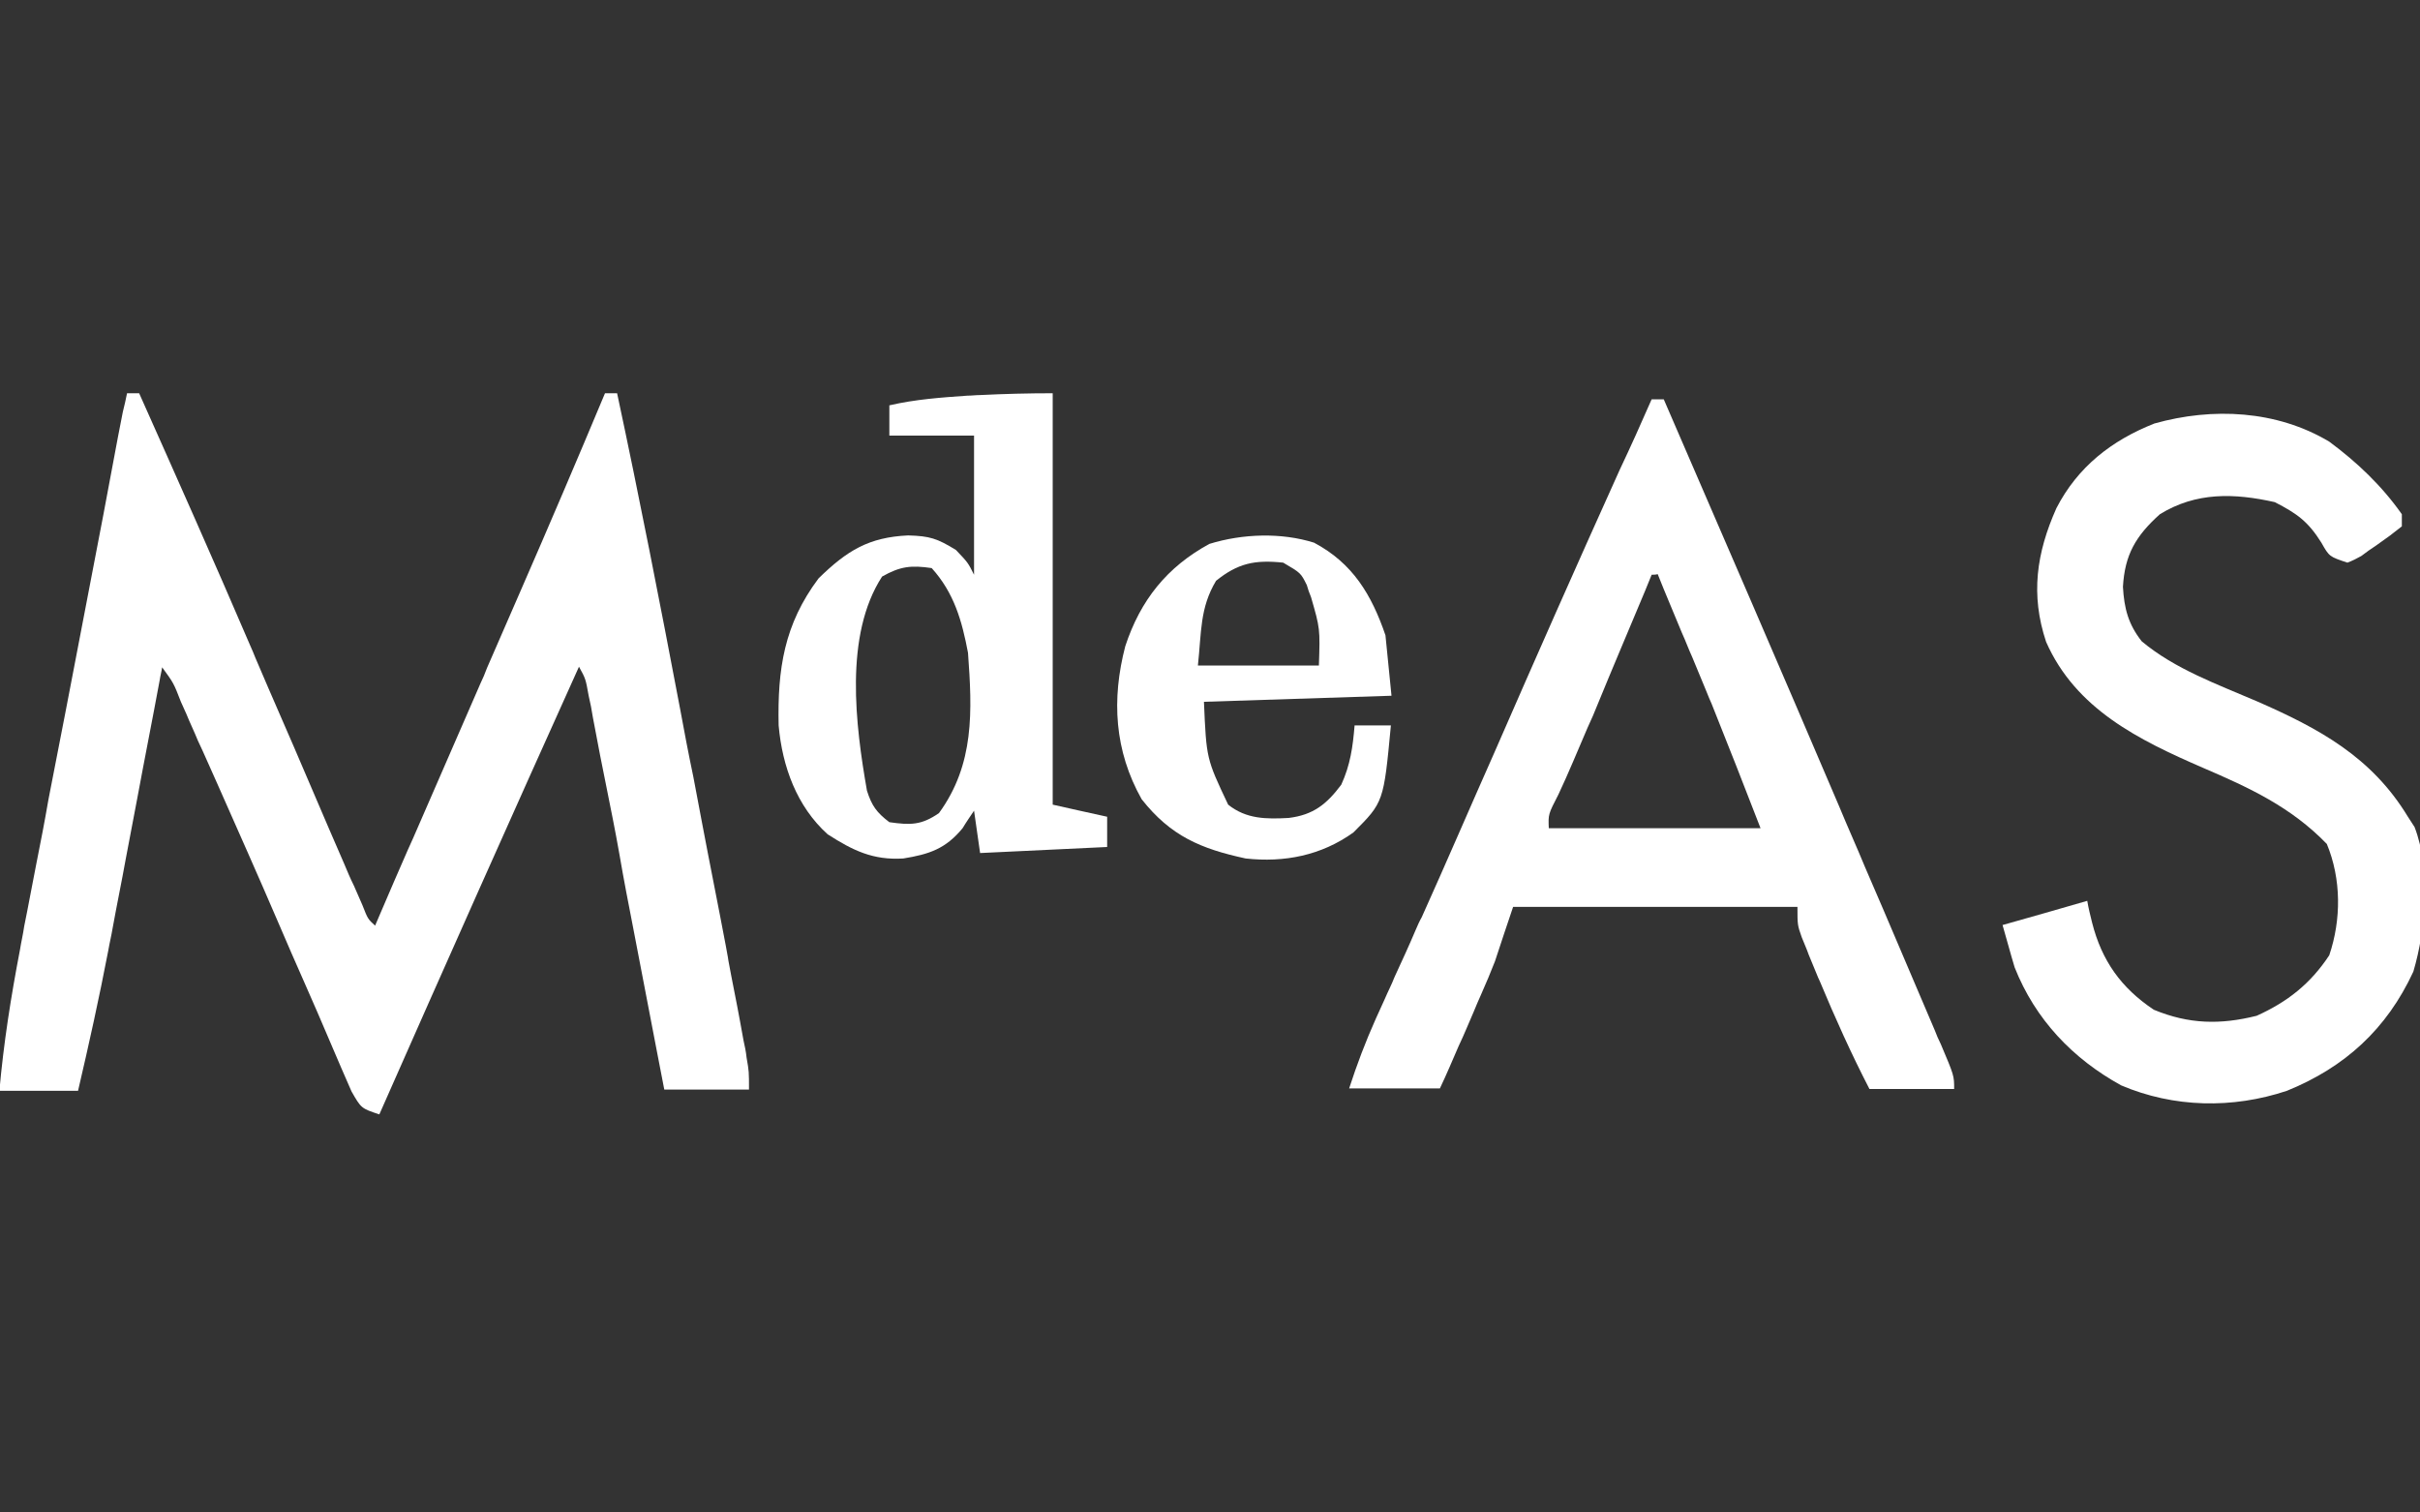
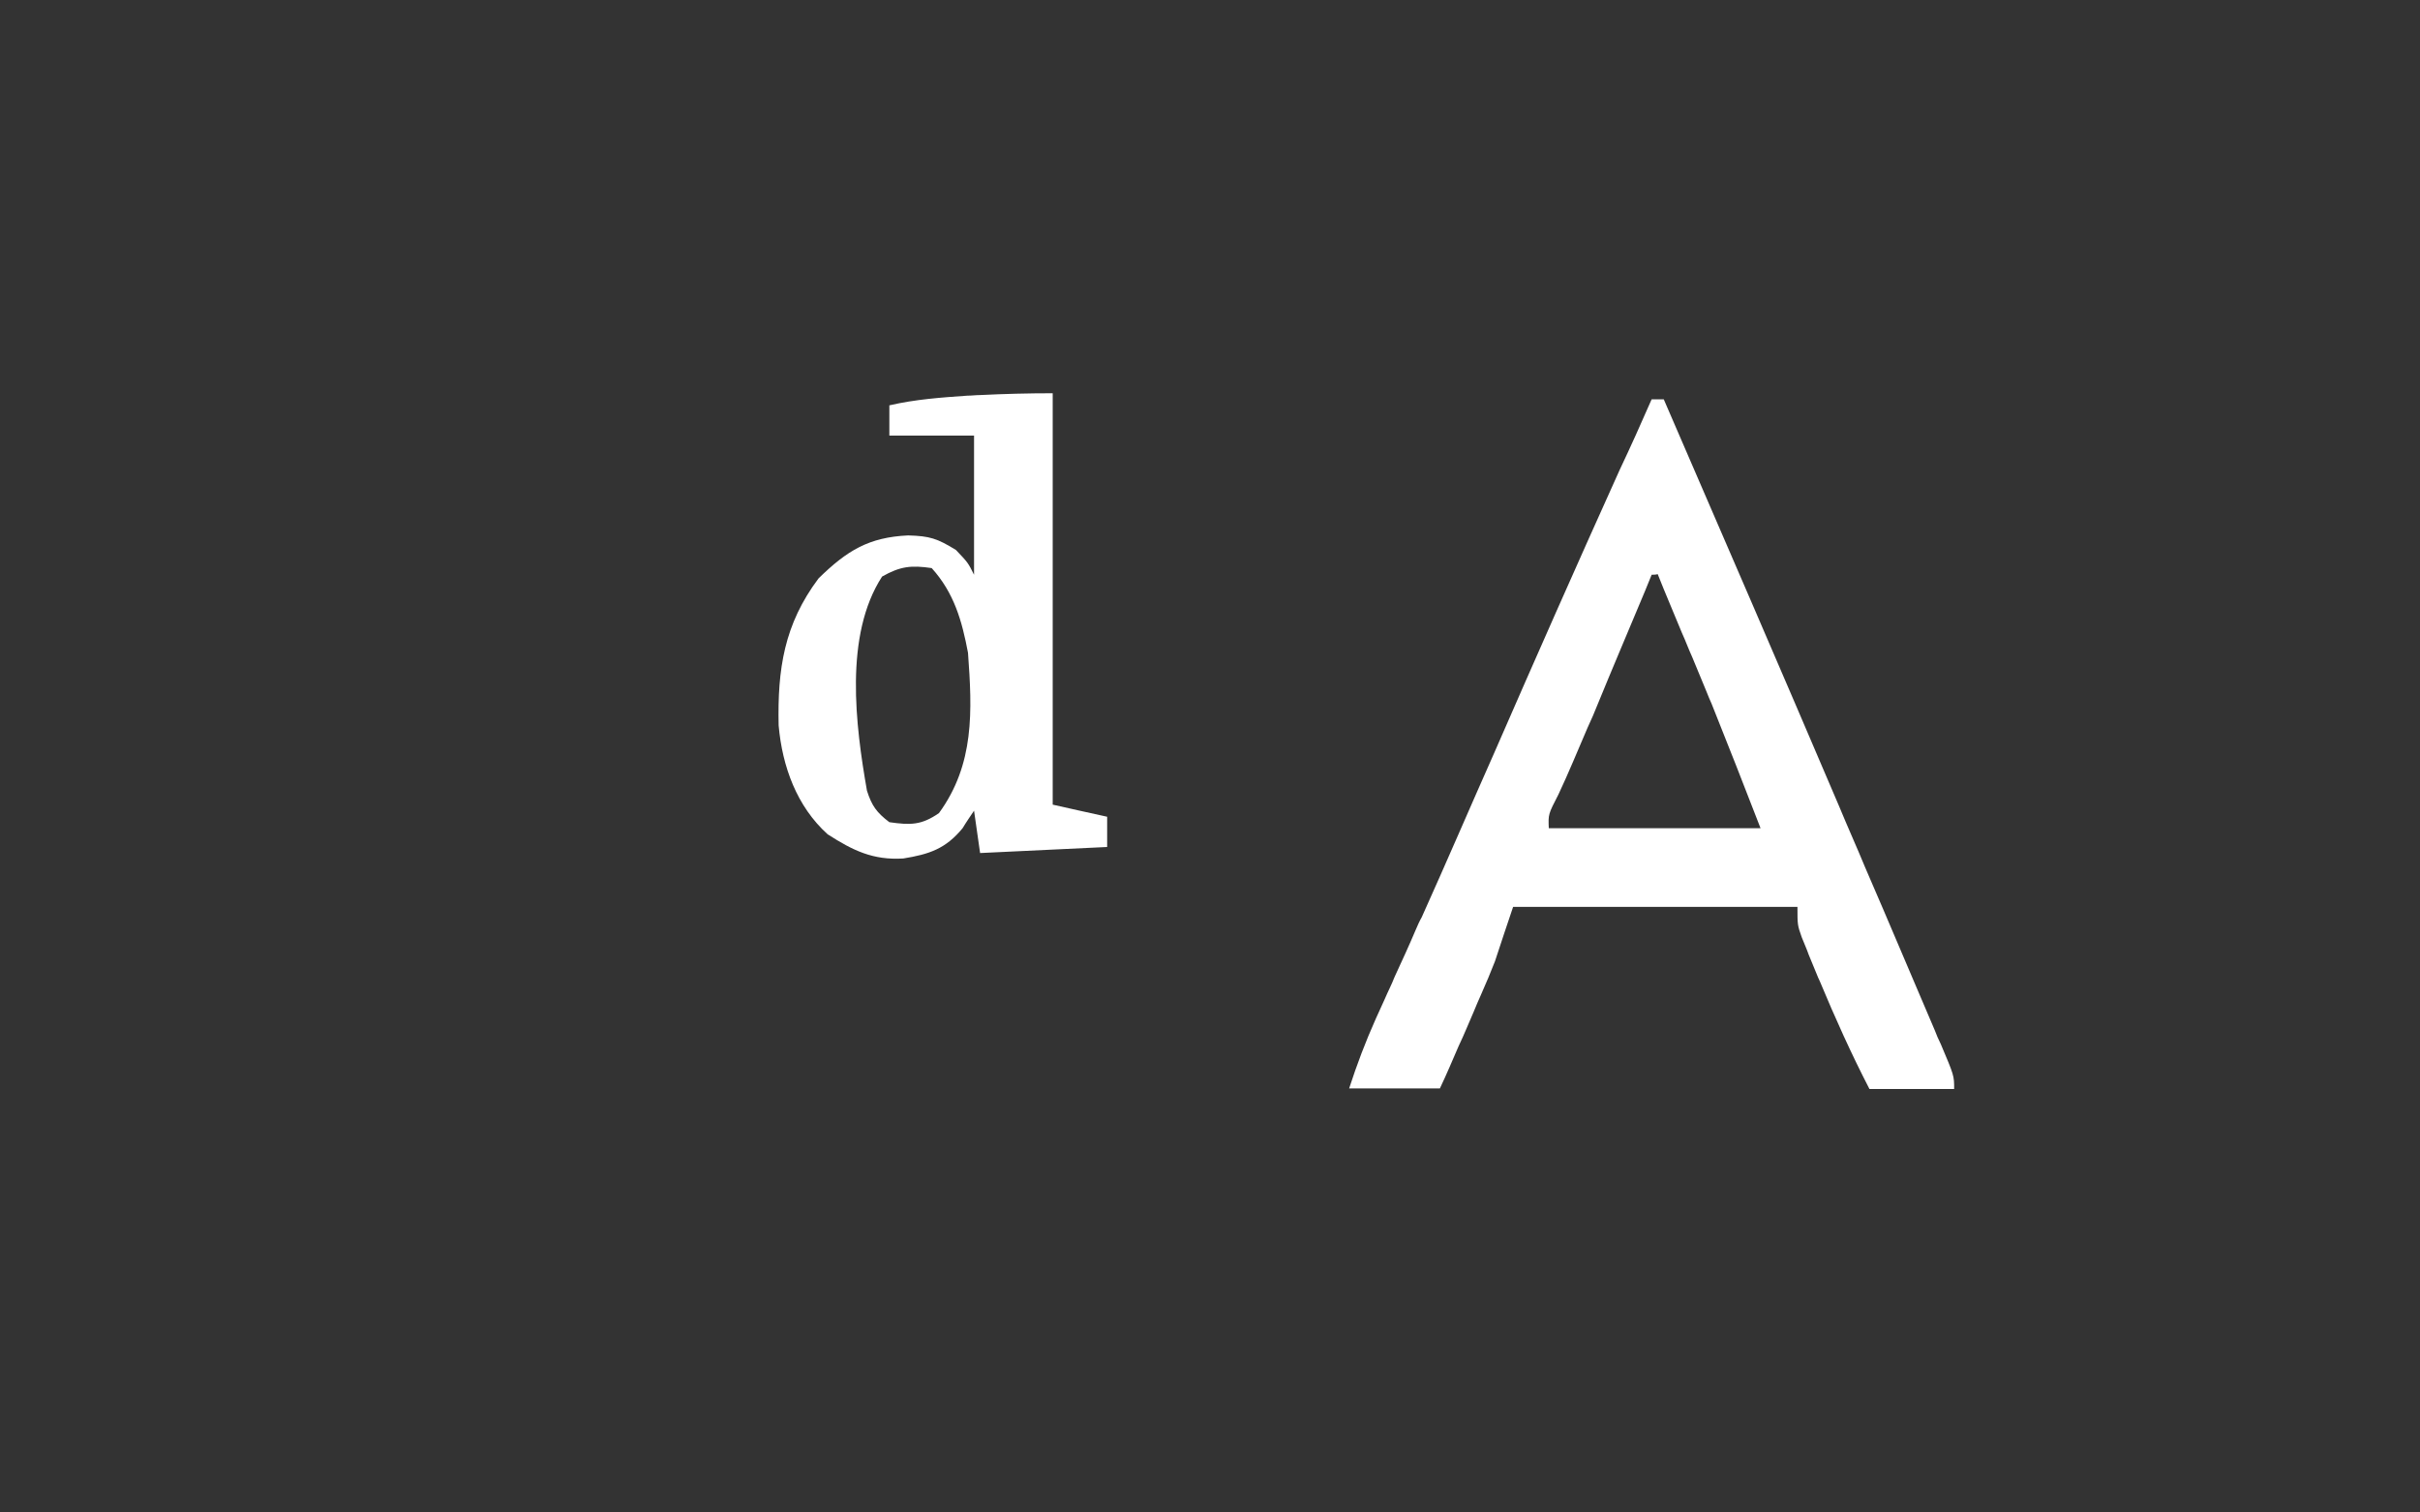
<svg xmlns="http://www.w3.org/2000/svg" version="1.1" id="Layer_1" x="0px" y="0px" viewBox="0 0 400 250" style="enable-background:new 0 0 400 250;" xml:space="preserve">
  <rect x="0" y="0" width="400" height="250" fill="#333333" stroke="none" />
  <style type="text/css">
	.st0{fill:#FFFFFF;}
</style>
-   <path class="st0" d="M21,65c0.7,0,1.3,0,2,0c6.2,13.9,12.4,27.8,18.4,41.8c0.4,0.9,0.4,0.9,0.8,1.9c2.8,6.6,5.7,13.1,8.5,19.7  c1.2,2.8,2.4,5.6,3.6,8.4c0.9,2,1.7,4,2.6,6c0.5,1.2,1,2.4,1.6,3.6c0.7,1.6,0.7,1.6,1.4,3.2c0.9,2.3,0.9,2.3,2.1,3.4  c0.3-0.7,0.6-1.4,0.9-2.1c1.5-3.5,3-7,4.5-10.4c0.3-0.7,0.6-1.3,0.9-2c3.7-8.5,7.4-17,11.1-25.5c0.6-1.3,0.6-1.3,1.1-2.6  c1.8-4.1,3.6-8.3,5.4-12.4c4.8-11,9.5-22,14.1-33c0.7,0,1.3,0,2,0c3.7,17.3,7.1,34.7,10.4,52.1c0.7,3.8,1.4,7.5,2.2,11.3  c0.5,2.5,0.9,4.9,1.4,7.4c1.3,6.9,2.7,13.8,4,20.7c0.1,0.7,0.3,1.5,0.4,2.3c0.6,3.3,1.3,6.6,1.9,9.9c0.2,1.1,0.4,2.2,0.6,3.3  c0.2,0.9,0.4,1.8,0.5,2.8c0.4,2.3,0.4,2.3,0.4,5.3c-4.6,0-9.2,0-14,0c-0.4-2-0.8-4.1-1.2-6.2c-1.3-6.8-2.6-13.5-3.9-20.3  c-0.8-4.1-1.6-8.2-2.3-12.3c-0.7-4-1.5-7.9-2.3-11.9c-0.3-1.5-0.6-3-0.9-4.5c-0.4-2.1-0.8-4.2-1.2-6.3c-0.3-1.8-0.3-1.8-0.7-3.6  c-0.5-2.8-0.5-2.8-1.6-4.8c-11.1,24.6-22.1,49.3-33,74c-3-1-3-1-4.6-3.8c-0.6-1.3-1.1-2.6-1.7-3.9c-0.3-0.7-0.6-1.4-0.9-2.1  c-1-2.3-2-4.7-3-7c-0.7-1.6-1.4-3.2-2.1-4.8c-1.5-3.4-3-6.8-4.4-10.1c-3.3-7.7-6.7-15.3-10.1-23c-1.1-2.4-2.1-4.8-3.2-7.1  c-0.6-1.5-1.3-2.9-1.9-4.4c-0.3-0.7-0.6-1.3-0.9-2c-1.2-3.1-1.2-3.1-3.1-5.7c-0.1,0.7-0.3,1.4-0.4,2.1c-1.2,6.5-2.5,13-3.7,19.5  c-0.6,3.3-1.3,6.7-1.9,10c-0.7,3.9-1.5,7.7-2.2,11.6c-0.2,1.2-0.5,2.4-0.7,3.6c-1.5,7.8-3.2,15.5-5,23.2c-4.3,0-8.6,0-13,0  c0.7-7.9,1.9-15.5,3.4-23.3c0.2-1.3,0.5-2.5,0.7-3.9c0.7-3.4,1.3-6.8,2-10.3c0.7-3.5,1.4-7.1,2-10.6c1-5,1.9-9.9,2.9-14.9  c2.1-10.8,4.1-21.5,6.2-32.3c0.8-4.3,1.6-8.5,2.4-12.8c0.3-1.4,0.5-2.7,0.8-4.1C20.6,66.9,20.8,66,21,65z" />
  <path class="st0" d="M273,66c0.7,0,1.3,0,2,0c9.7,22.4,19.4,44.8,29,67.3c1.4,3.4,2.9,6.7,4.3,10.1c2,4.6,4,9.3,6,14  c0.8,1.8,1.5,3.6,2.3,5.4c1.1,2.5,2.1,5,3.2,7.5c0.3,0.8,0.6,1.5,1,2.3c2.2,5.2,2.2,5.2,2.2,7.4c-4.6,0-9.2,0-14,0  c-3-5.8-5.7-11.8-8.2-17.8c-0.4-0.8-0.7-1.7-1.1-2.6c-0.3-0.8-0.7-1.6-1-2.5c-0.3-0.7-0.6-1.5-0.9-2.2c-0.7-2-0.7-2-0.7-5  c-15.5,0-31,0-47,0c-1,3-2,5.9-3,9c-0.7,1.8-1.5,3.7-2.3,5.5c-0.4,0.9-0.8,1.8-1.2,2.8c-0.6,1.4-0.6,1.4-1.2,2.8  c-0.6,1.4-0.6,1.4-1.3,2.9c-1,2.3-2,4.7-3.1,7c-4.9,0-9.9,0-15,0c1.3-4,2.7-7.7,4.4-11.5c0.5-1.1,1-2.2,1.5-3.3  c0.5-1.2,1.1-2.3,1.6-3.6c1.2-2.6,2.4-5.2,3.5-7.8c0.3-0.7,0.6-1.4,1-2.1c4.1-9.1,8-18.2,12-27.2c6.8-15.6,13.7-31.2,20.7-46.7  C269.5,73.9,271.3,69.9,273,66z M273,95c-0.4,0.9-0.7,1.8-1.1,2.7c-1.4,3.3-2.8,6.7-4.2,10c-0.6,1.4-1.2,2.9-1.8,4.3  c-0.9,2.1-1.7,4.2-2.6,6.3c-0.3,0.7-0.6,1.3-0.9,2c-1.6,3.7-3.1,7.4-4.8,11c-1.7,3.3-1.7,3.3-1.6,5.6c11.5,0,23.1,0,35,0  c-4-10.3-4-10.3-8.1-20.6c-0.4-0.9-0.4-0.9-0.8-1.9c-0.8-1.9-1.6-3.9-2.4-5.8c-0.6-1.3-1.1-2.7-1.7-4c-1.3-3.2-2.7-6.4-4-9.7  C273.7,95,273.3,95,273,95z" />
-   <path class="st0" d="M385,73c4.6,3.4,8.7,7.3,12,12c0,0.7,0,1.3,0,2c-1.9,1.5-1.9,1.5-4.3,3.2c-1.2,0.8-1.2,0.8-2.4,1.7  c-0.7,0.4-1.5,0.8-2.3,1.1c-3-1-3-1-4.3-3.3c-2.2-3.5-4-4.8-7.7-6.7c-6.7-1.5-13-1.7-19,2c-4,3.6-5.8,6.7-6.1,12  c0.2,3.6,0.9,6.2,3.1,9c5.5,4.6,12.5,7.1,19,9.9c10.3,4.5,19,9.2,25,19.1c0.4,0.6,0.7,1.1,1.1,1.7c2.7,7,1.9,16.8-0.2,23.9  c-4.4,9.5-11.3,15.8-20.9,19.7c-9,3-18.7,2.8-27.4-0.9c-8-4.4-14.2-10.9-17.6-19.5c-0.7-2.3-1.3-4.6-2-7c4.6-1.3,9.2-2.6,14-4  c0.2,1.2,0.5,2.4,0.8,3.6c1.6,6.3,4.8,10.8,10.2,14.4c5.8,2.4,11,2.5,17,1c5.1-2.3,8.9-5.3,12-10c2-5.9,2-12.6-0.4-18.4  c-5.9-6.1-12.8-9.3-20.5-12.6c-10.6-4.6-21-9.7-25.9-20.8c-2.6-7.8-1.6-14.7,1.7-22.1c3.5-6.8,9.1-11.2,16.2-14  C365.7,67.3,376.3,67.8,385,73z" />
  <path class="st0" d="M174,65c0,22.4,0,44.9,0,68c3,0.7,5.9,1.3,9,2c0,1.6,0,3.3,0,5c-10.4,0.5-10.4,0.5-21,1c-0.5-3.5-0.5-3.5-1-7  c-0.6,0.9-1.3,1.9-1.9,2.9c-2.8,3.4-5.5,4.3-9.8,5c-5,0.3-8.3-1.3-12.5-4c-5.1-4.6-7.5-11.2-8.1-18c-0.2-9.3,0.9-16.7,6.6-24.3  c4.7-4.6,8.3-6.8,14.8-7.1c3.6,0.1,4.8,0.5,7.9,2.4C160,93,160,93,161,95c0-7.6,0-15.2,0-23c-4.6,0-9.2,0-14,0c0-1.7,0-3.3,0-5  c4.3-1,8.6-1.3,12.9-1.6c0.7,0,1.4-0.1,2.1-0.1C166,65.1,170,65,174,65z M145.8,95.3c-6.3,9.7-4.4,24.6-2.5,35.4  c0.8,2.5,1.6,3.6,3.7,5.2c3.5,0.5,5.3,0.5,8.2-1.5c5.9-8.1,5.5-16.9,4.8-26.5c-1-5.3-2.3-9.9-6-14C150.6,93.4,148.8,93.6,145.8,95.3  z" />
-   <path class="st0" d="M217.2,89.7c6.4,3.4,9.5,8.6,11.8,15.3c0.5,4.9,0.5,4.9,1,10c-15.3,0.5-15.3,0.5-31,1c0.4,9.4,0.4,9.4,4,17  c3,2.4,6.3,2.4,10,2.2c4.1-0.5,6.3-2.3,8.7-5.5c1.5-3.3,1.9-6.2,2.2-9.8c2,0,4,0,6,0c-1.2,12.7-1.2,12.7-6.2,17.7  c-5.3,3.8-11.4,5-17.8,4.3c-7.4-1.6-12.4-3.7-17.2-9.8c-4.5-8-5-16.5-2.7-25.3c2.5-7.6,6.9-13.1,13.9-16.9  C205.4,88.2,211.8,88,217.2,89.7z M201,96c-2.7,4.5-2.4,8.5-3,14c6.6,0,13.2,0,20,0c0.2-6.1,0.2-6.1-1.3-11.3c-0.4-1-0.4-1-0.7-2  c-1-2-1-2-3.9-3.7C207.4,92.5,204.6,93.1,201,96z" />
</svg>